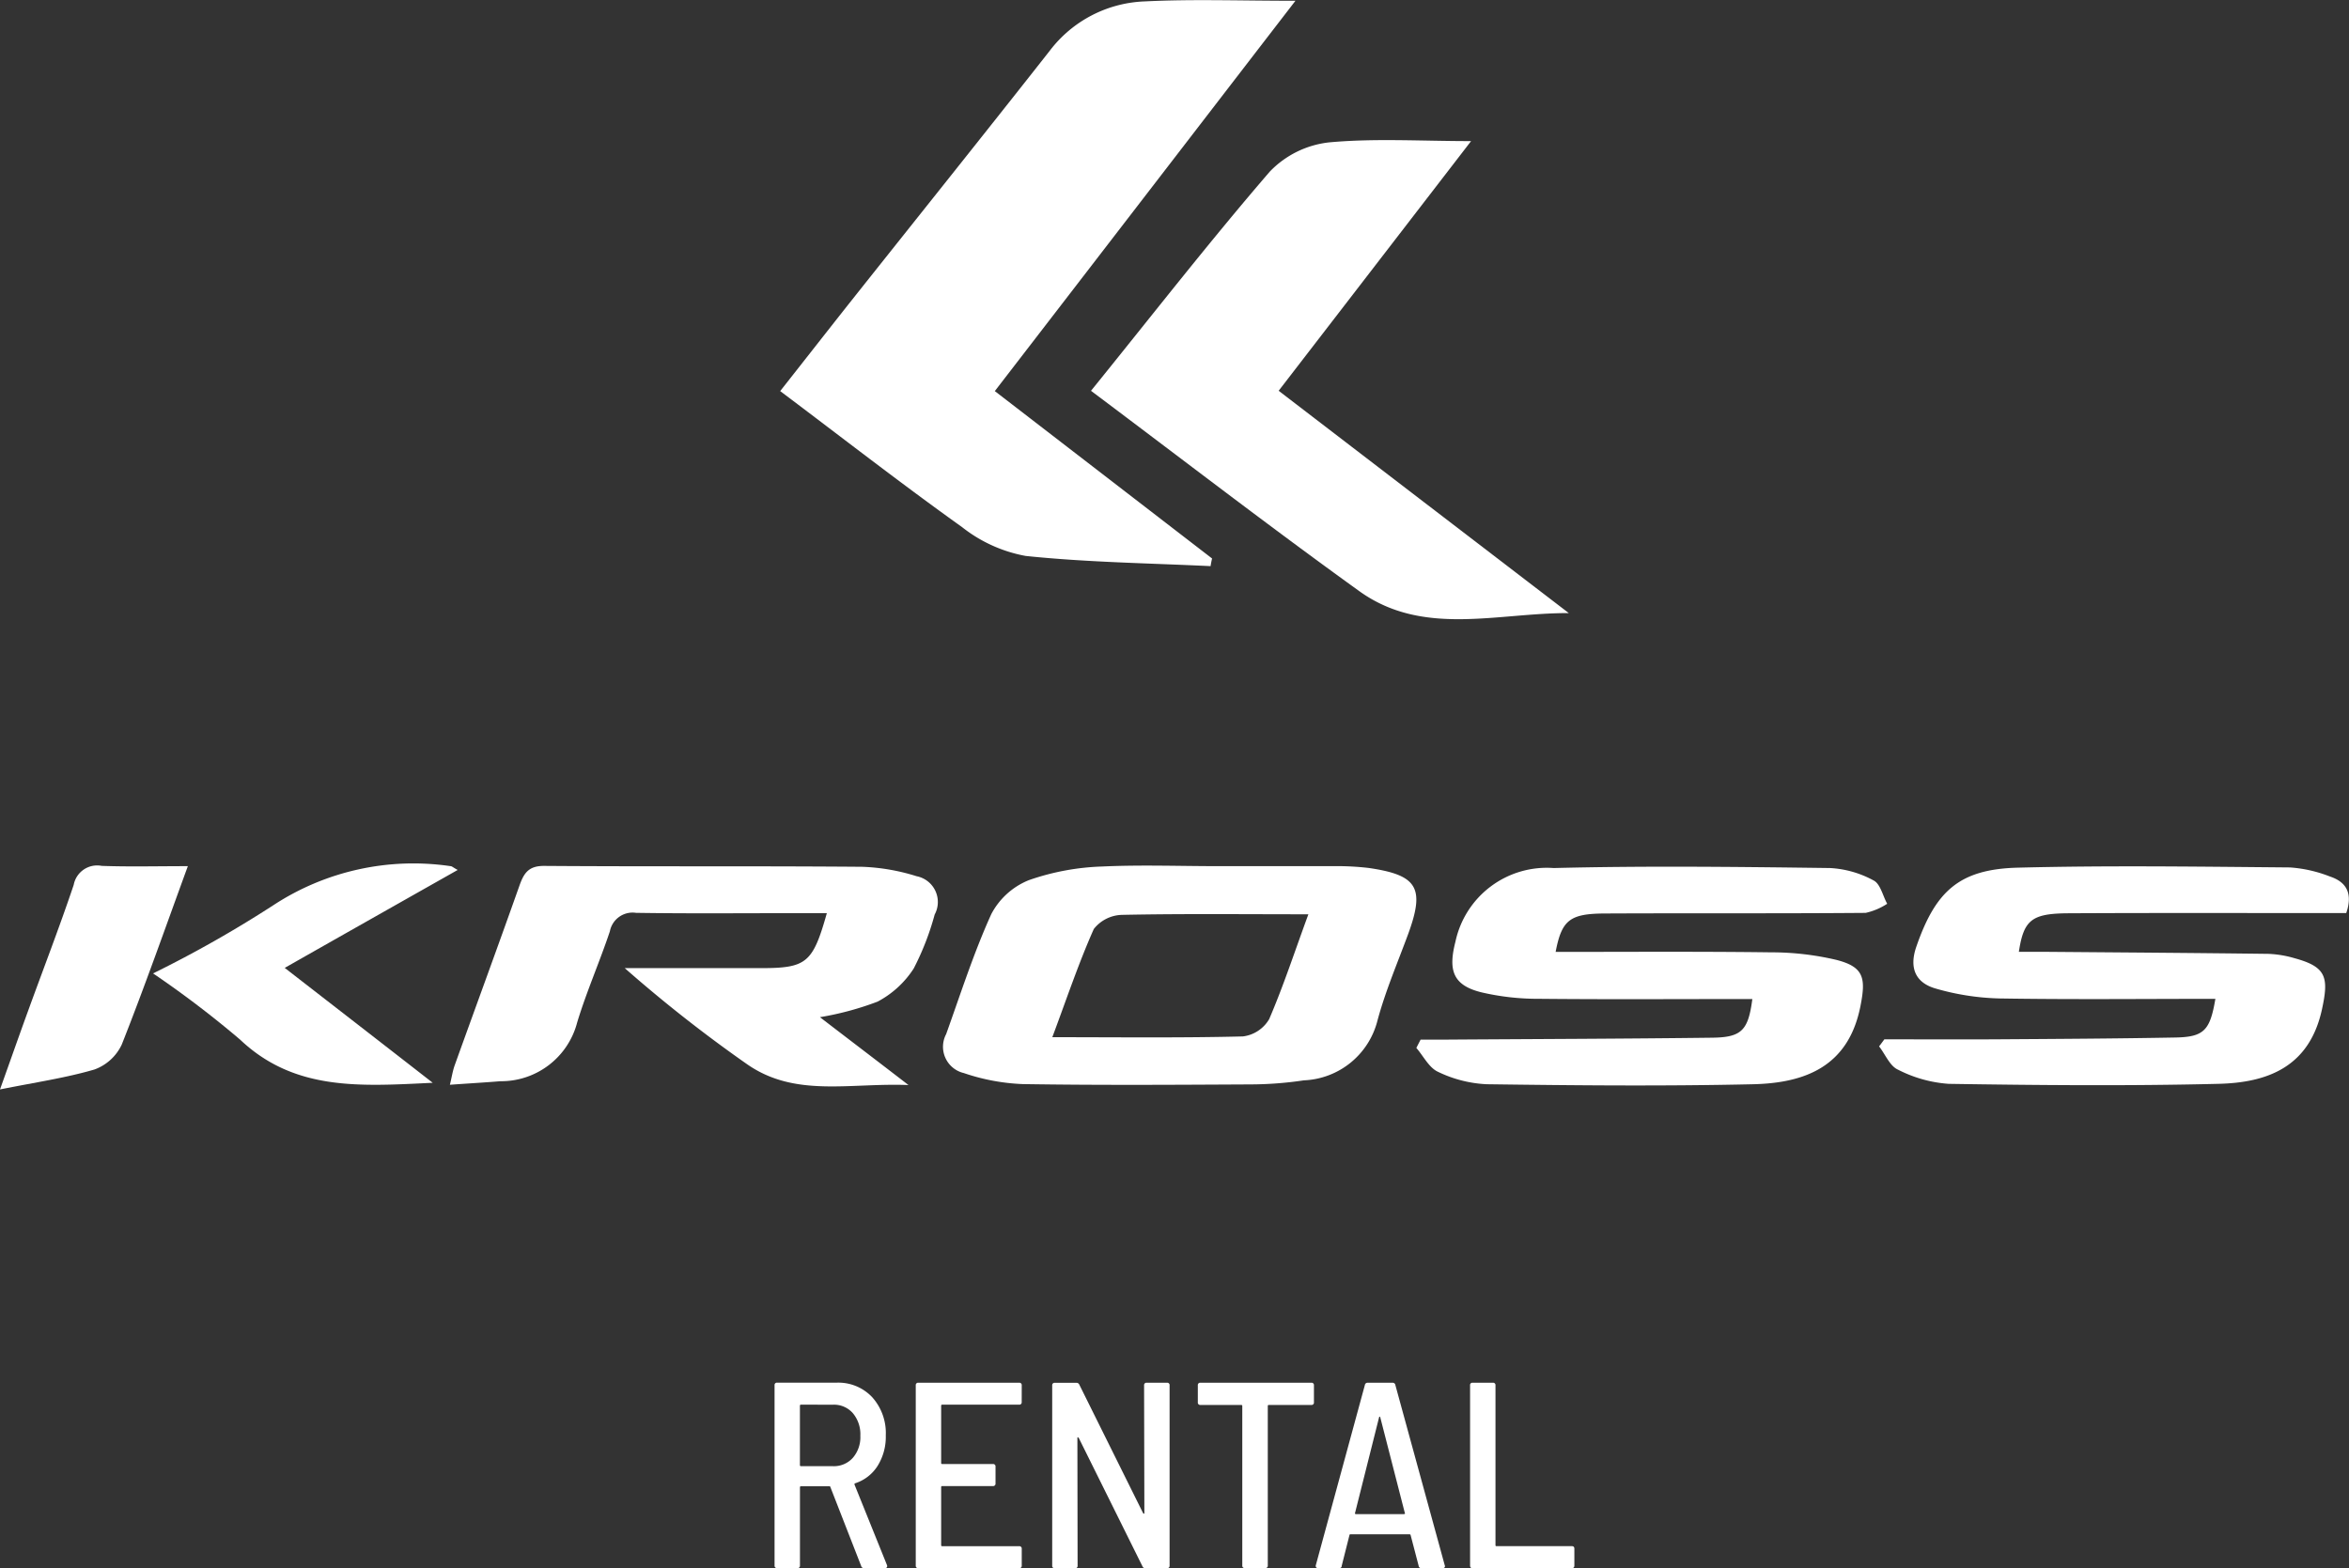
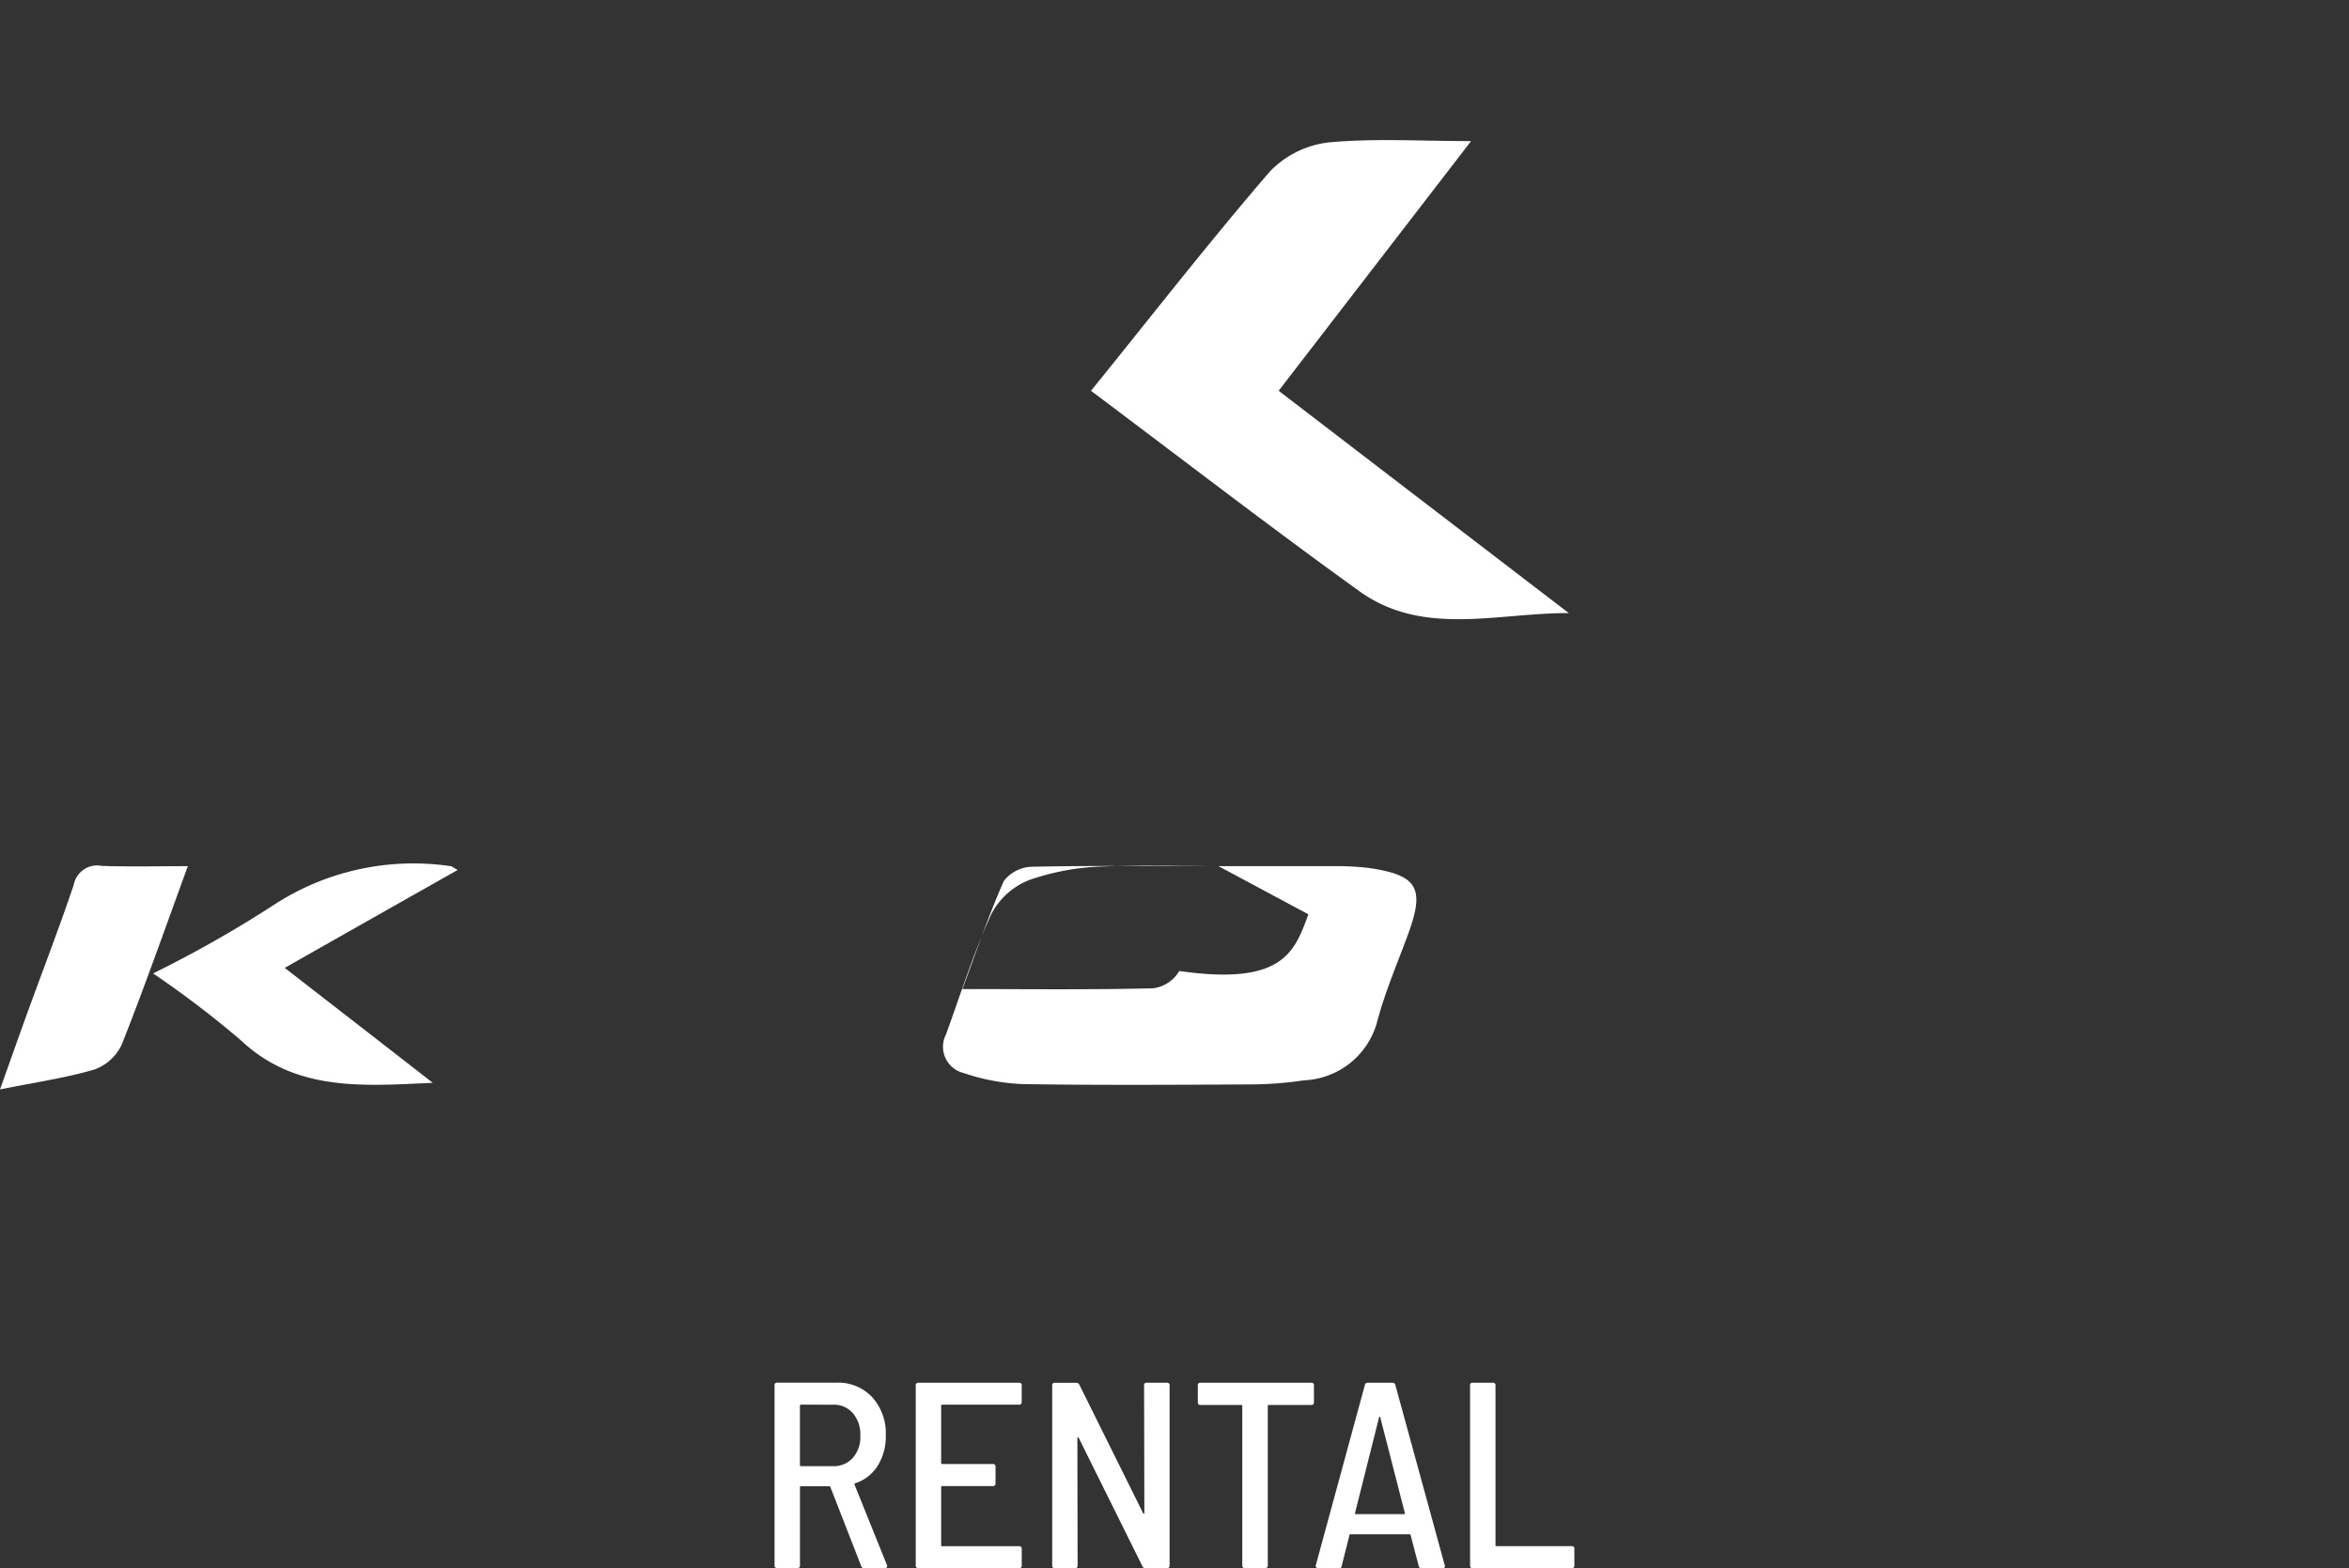
<svg xmlns="http://www.w3.org/2000/svg" width="66.313" height="44.276" viewBox="0 0 66.313 44.276">
  <rect x="0" y="0" width="66.313" height="44.276" fill="#333333" stroke="none" />
  <g id="Group_13756" data-name="Group 13756" transform="translate(-269.477 -108.385)">
-     <path id="Path_21265" data-name="Path 21265" d="M306.247,119.427l6.133,4.726c-.017.073-.031.143-.042.216-1.743-.084-3.491-.107-5.222-.288a4.08,4.08,0,0,1-1.793-.813c-1.718-1.227-3.387-2.527-5.135-3.841.709-.9,1.367-1.742,2.028-2.577,1.86-2.342,3.729-4.676,5.577-7.026a3.53,3.53,0,0,1,2.7-1.4c1.348-.067,2.7-.017,4.241-.017C311.867,112.129,309.091,115.738,306.247,119.427Z" transform="translate(-8.686 0)" fill="#fff" fill-rule="evenodd" />
    <path id="Path_21266" data-name="Path 21266" d="M312.422,120.979c1.717-2.121,3.333-4.2,5.048-6.189a2.737,2.737,0,0,1,1.664-.824c1.286-.12,2.589-.037,4.018-.037-1.807,2.345-3.583,4.651-5.432,7.049,2.753,2.112,5.471,4.193,8.191,6.277-2.028-.008-4.118.673-5.914-.619C317.47,124.817,315,122.912,312.422,120.979Z" transform="translate(-12.146 -1.56)" fill="#fff" fill-rule="evenodd" />
-     <path id="Path_21267" data-name="Path 21267" d="M343.591,147.375c1.048,0,2.1.006,3.14,0,1.69-.011,3.379-.02,5.068-.051.818-.014.986-.2,1.137-1.092-2.034,0-4.062.022-6.091-.011a7.054,7.054,0,0,1-1.807-.28c-.557-.16-.757-.569-.544-1.183.544-1.571,1.213-2.19,2.877-2.23,2.555-.065,5.113-.028,7.67-.006a3.791,3.791,0,0,1,1.126.255c.457.151.658.465.463,1.033h-.785c-2.353,0-4.706-.006-7.057.006-1.036.006-1.263.185-1.4,1.089.28,0,.546,0,.81,0,2.079.017,4.157.031,6.234.057a3.027,3.027,0,0,1,.739.123c.9.244.969.541.776,1.434-.353,1.637-1.535,2.082-2.939,2.113-2.532.062-5.07.039-7.6,0a3.691,3.691,0,0,1-1.431-.4c-.23-.1-.359-.432-.535-.658C343.491,147.512,343.541,147.443,343.591,147.375Z" transform="translate(-20.918 -9.646)" fill="#fff" fill-rule="evenodd" />
-     <path id="Path_21268" data-name="Path 21268" d="M329.16,144.909c2.075,0,4.079-.014,6.085.012a8.008,8.008,0,0,1,1.827.21c.8.2.849.521.692,1.314-.339,1.7-1.558,2.163-3.017,2.2-2.507.057-5.02.034-7.533,0a3.527,3.527,0,0,1-1.373-.35c-.255-.115-.412-.443-.613-.675.039-.079.081-.157.12-.235h.778c2.488-.017,4.976-.023,7.461-.054.829-.011,1.011-.212,1.126-1.092-2.012,0-4.017.014-6.02-.006a7.006,7.006,0,0,1-1.625-.182c-.815-.2-.942-.628-.737-1.429a2.637,2.637,0,0,1,2.773-2.081c2.6-.065,5.205-.034,7.805,0a2.884,2.884,0,0,1,1.232.353c.188.1.255.432.379.656a1.838,1.838,0,0,1-.608.257c-2.443.02-4.885.006-7.329.017C329.563,143.825,329.334,144,329.16,144.909Z" transform="translate(-15.767 -9.648)" fill="#fff" fill-rule="evenodd" />
-     <path id="Path_21269" data-name="Path 21269" d="M314.592,142.478c1.073,0,2.144,0,3.217,0a7.767,7.767,0,0,1,1.025.051c1.376.2,1.589.56,1.115,1.86-.3.815-.644,1.614-.868,2.446a2.237,2.237,0,0,1-2.078,1.69,10.351,10.351,0,0,1-1.5.115c-2.146.011-4.292.025-6.435-.009a5.851,5.851,0,0,1-1.664-.311.763.763,0,0,1-.5-1.1c.409-1.137.776-2.291,1.274-3.387a2.065,2.065,0,0,1,1.064-.961,6.929,6.929,0,0,1,2.062-.384C312.4,142.437,313.5,142.478,314.592,142.478Zm2.538,1.359c-1.843,0-3.549-.019-5.258.016a1.045,1.045,0,0,0-.8.4c-.437.983-.779,2.009-1.171,3.054,1.878,0,3.631.022,5.382-.022a1,1,0,0,0,.74-.488C316.427,145.86,316.743,144.888,317.13,143.837Z" transform="translate(-10.717 -9.638)" fill="#fff" fill-rule="evenodd" />
-     <path id="Path_21270" data-name="Path 21270" d="M297.844,146.744c.818.628,1.571,1.2,2.5,1.916-1.667-.067-3.2.359-4.558-.589a39.594,39.594,0,0,1-3.452-2.712h1.1q1.371,0,2.74,0c1.292,0,1.468-.143,1.865-1.552H297.1c-1.482,0-2.964.014-4.449-.009a.652.652,0,0,0-.737.521c-.288.863-.658,1.7-.922,2.569a2.219,2.219,0,0,1-2.168,1.664c-.448.037-.9.062-1.426.1.053-.219.078-.389.134-.546.608-1.692,1.23-3.382,1.829-5.076.126-.356.26-.563.709-.557,2.989.022,5.978,0,8.968.025a5.764,5.764,0,0,1,1.535.266.742.742,0,0,1,.51,1.082,7.656,7.656,0,0,1-.592,1.524,2.725,2.725,0,0,1-1.02.935A8.5,8.5,0,0,1,297.844,146.744Z" transform="translate(-5.22 -9.64)" fill="#fff" fill-rule="evenodd" />
+     <path id="Path_21269" data-name="Path 21269" d="M314.592,142.478c1.073,0,2.144,0,3.217,0a7.767,7.767,0,0,1,1.025.051c1.376.2,1.589.56,1.115,1.86-.3.815-.644,1.614-.868,2.446a2.237,2.237,0,0,1-2.078,1.69,10.351,10.351,0,0,1-1.5.115c-2.146.011-4.292.025-6.435-.009a5.851,5.851,0,0,1-1.664-.311.763.763,0,0,1-.5-1.1c.409-1.137.776-2.291,1.274-3.387a2.065,2.065,0,0,1,1.064-.961,6.929,6.929,0,0,1,2.062-.384C312.4,142.437,313.5,142.478,314.592,142.478Zc-1.843,0-3.549-.019-5.258.016a1.045,1.045,0,0,0-.8.4c-.437.983-.779,2.009-1.171,3.054,1.878,0,3.631.022,5.382-.022a1,1,0,0,0,.74-.488C316.427,145.86,316.743,144.888,317.13,143.837Z" transform="translate(-10.717 -9.638)" fill="#fff" fill-rule="evenodd" />
    <path id="Path_21271" data-name="Path 21271" d="M275.5,145.5a33.2,33.2,0,0,0,3.4-1.928,7.209,7.209,0,0,1,5-1.1c.037,0,.072.039.2.107-1.625.919-3.2,1.809-4.883,2.765,1.387,1.076,2.72,2.109,4.178,3.244-2.048.1-3.9.236-5.435-1.216A28.371,28.371,0,0,0,275.5,145.5Z" transform="translate(-1.702 -9.632)" fill="#fff" fill-rule="evenodd" />
    <path id="Path_21272" data-name="Path 21272" d="M274.78,142.48c-.644,1.762-1.221,3.41-1.865,5.035a1.366,1.366,0,0,1-.771.706c-.813.238-1.661.361-2.667.563.313-.874.543-1.532.781-2.185.435-1.2.894-2.385,1.3-3.592a.673.673,0,0,1,.79-.535C273.116,142.5,273.889,142.48,274.78,142.48Z" transform="translate(0 -9.64)" fill="#fff" fill-rule="evenodd" />
    <path id="Path_21273" data-name="Path 21273" d="M319.673,168.056c-.05,0-.072-.025-.072-.075v-5.088a.064.064,0,0,1,.072-.073h.569a.066.066,0,0,1,.076.073v4.513c0,.019.008.028.028.028h2.127c.05,0,.072.025.072.075v.471c0,.05-.022.075-.072.075Zm-3.32-1.558c-.005.006-.005.011,0,.02a.037.037,0,0,0,.025.011h1.356a.034.034,0,0,0,.025-.011c.009-.009.009-.014,0-.02l-.695-2.706c-.005-.011-.008-.014-.014-.014s-.012,0-.017.014Zm1.878,1.558a.075.075,0,0,1-.082-.067l-.227-.868c0-.014-.017-.022-.037-.022h-1.653c-.025,0-.036.009-.036.022l-.219.868c0,.045-.031.067-.081.067h-.583a.071.071,0,0,1-.056-.022.07.07,0,0,1-.011-.062l1.384-5.085a.076.076,0,0,1,.081-.067h.7a.076.076,0,0,1,.081.067l1.393,5.085.008.022c0,.042-.025.062-.075.062Zm-3.113-5.236a.066.066,0,0,1,.075.073v.479a.067.067,0,0,1-.075.075h-1.2c-.019,0-.028.011-.028.031v4.5a.067.067,0,0,1-.075.075h-.569a.067.067,0,0,1-.076-.075v-4.5c0-.019-.009-.031-.028-.031h-1.151a.067.067,0,0,1-.076-.075v-.479a.066.066,0,0,1,.076-.073Zm-4.72.073a.066.066,0,0,1,.075-.073h.569a.066.066,0,0,1,.076.073v5.088a.067.067,0,0,1-.076.075h-.6a.084.084,0,0,1-.09-.053l-1.8-3.628a.064.064,0,0,0-.026-.014c-.008,0-.011.006-.011.022l.006,3.6a.066.066,0,0,1-.073.075h-.569a.067.067,0,0,1-.075-.075v-5.088a.066.066,0,0,1,.075-.073h.6a.087.087,0,0,1,.09.051l1.8,3.627c.011.011.019.017.028.017s.009-.009.009-.023Zm-3.455.473a.066.066,0,0,1-.075.073H304.7a.028.028,0,0,0-.031.031v1.616c0,.02.011.029.031.029h1.429a.067.067,0,0,1,.075.075v.471a.067.067,0,0,1-.075.076H304.7a.028.028,0,0,0-.031.031v1.639c0,.019.011.028.031.028h2.169a.067.067,0,0,1,.075.075v.471a.067.067,0,0,1-.075.075h-2.841a.067.067,0,0,1-.076-.075v-5.088a.066.066,0,0,1,.076-.073h2.841a.066.066,0,0,1,.075.073Zm-6.23.073a.028.028,0,0,0-.031.031v1.675a.028.028,0,0,0,.031.031h.905a.717.717,0,0,0,.557-.235.893.893,0,0,0,.213-.625.926.926,0,0,0-.21-.635.706.706,0,0,0-.56-.241Zm1.779,4.616a.08.08,0,0,1-.081-.062l-.869-2.227a.025.025,0,0,0-.028-.023h-.8c-.02,0-.031.009-.031.029v2.207a.066.066,0,0,1-.073.075h-.569a.067.067,0,0,1-.075-.075v-5.088a.066.066,0,0,1,.075-.073h1.675a1.31,1.31,0,0,1,1.008.412,1.514,1.514,0,0,1,.382,1.076,1.553,1.553,0,0,1-.23.86,1.178,1.178,0,0,1-.635.493.028.028,0,0,0-.017.039l.914,2.266.008.028c0,.042-.022.062-.067.062Z" transform="translate(-8.623 -15.395)" fill="#fff" fill-rule="evenodd" />
  </g>
</svg>